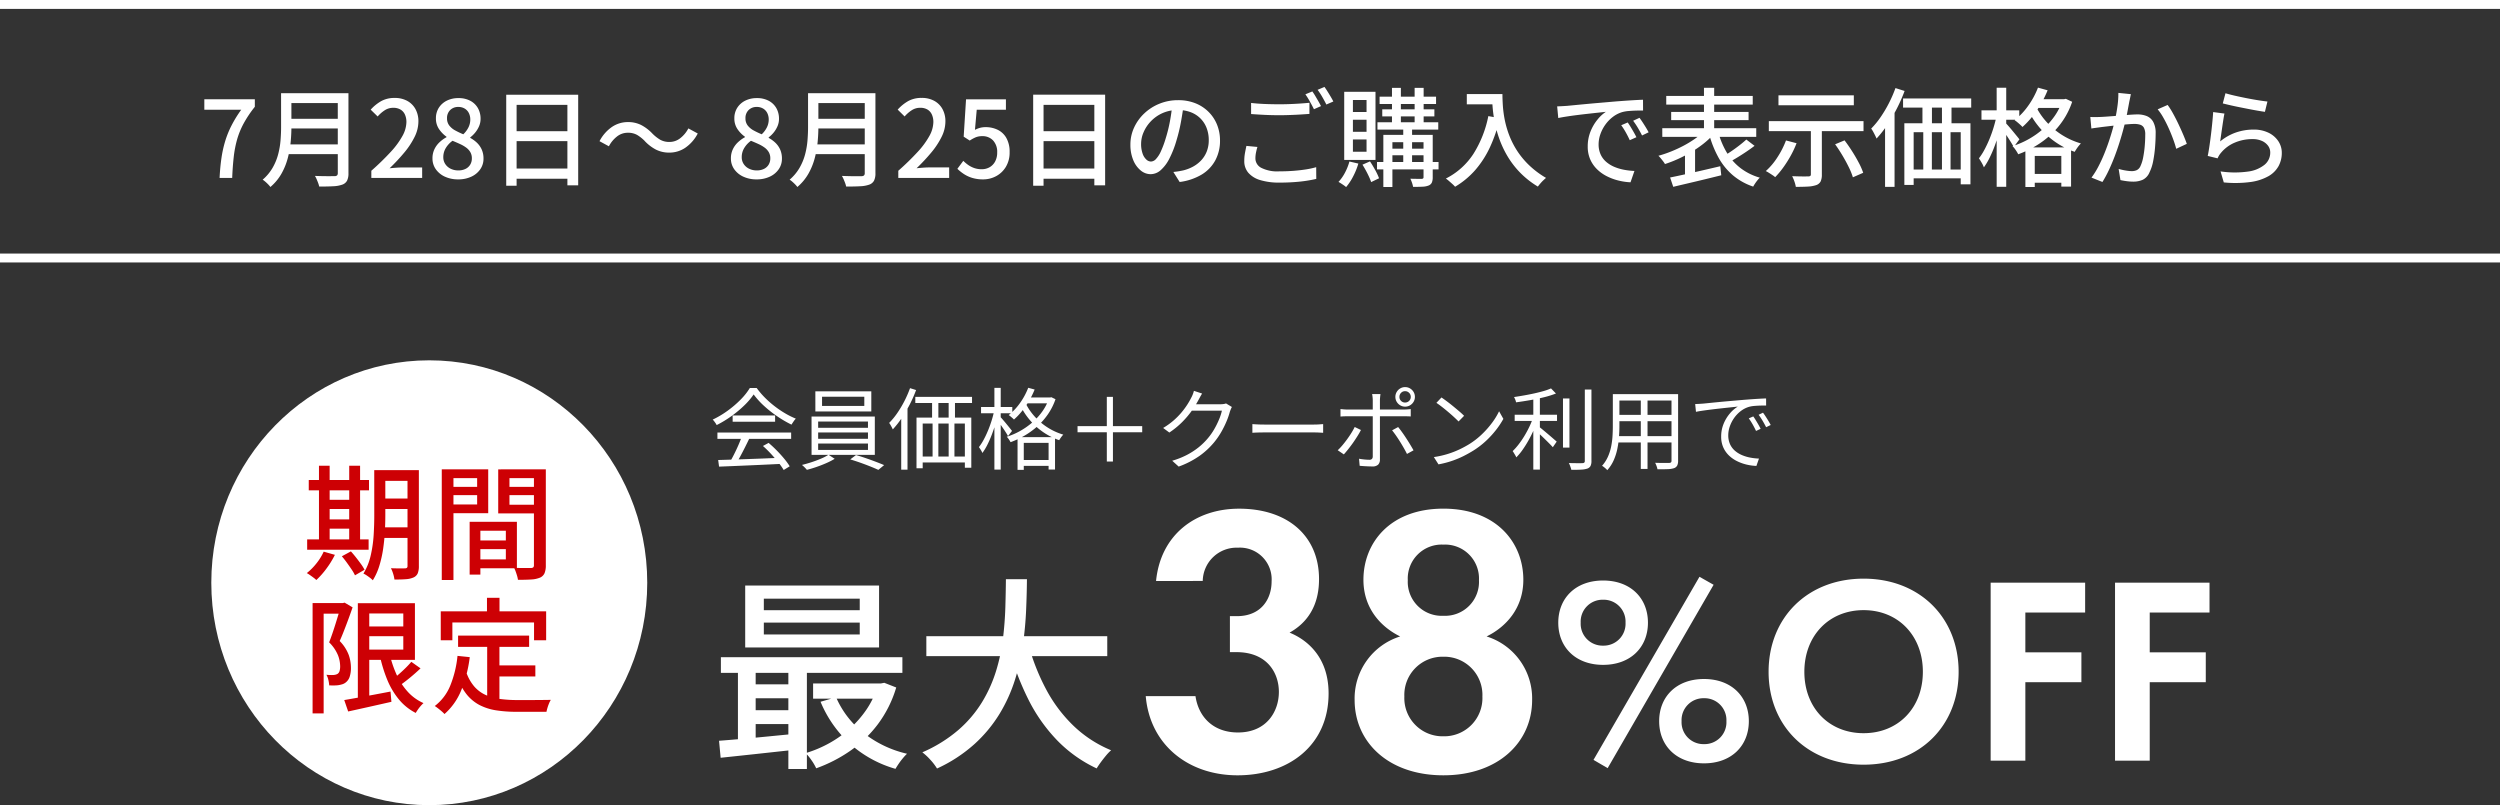
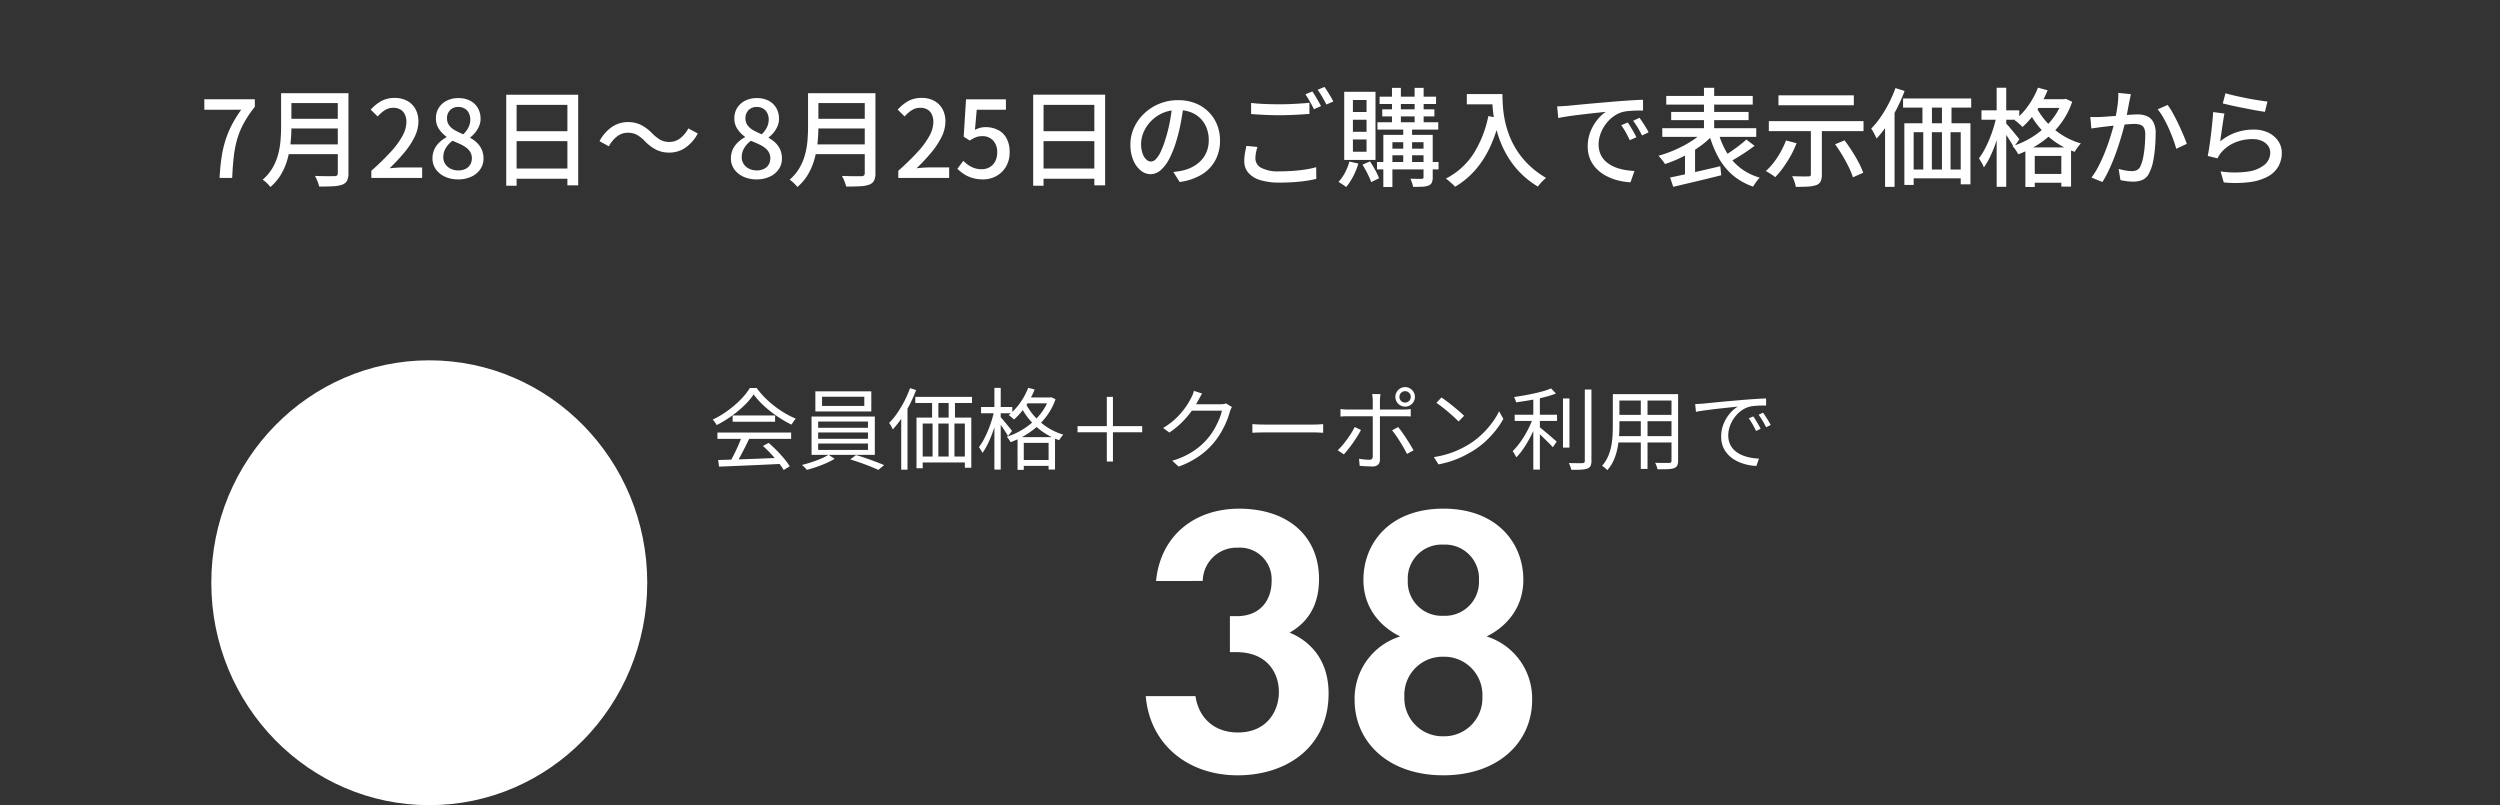
<svg xmlns="http://www.w3.org/2000/svg" width="562" height="181" viewBox="0 0 562 181">
  <rect x="0" y="0" width="562" height="181" fill="#333333" stroke="none" />
  <g id="グループ_11793" data-name="グループ 11793" transform="translate(-402.5 -2430.783)">
    <path id="パス_63255" data-name="パス 63255" d="M-231.137,0q.12-2.419.417-4.453a26.046,26.046,0,0,1,.849-3.841,21.476,21.476,0,0,1,1.434-3.529,27.737,27.737,0,0,1,2.162-3.506h-8.292v-2.351h11.353v1.687a25.756,25.756,0,0,0-2.5,3.723A17.943,17.943,0,0,0-227.2-8.644a24.446,24.446,0,0,0-.758,3.946q-.236,2.1-.345,4.7Zm15.326-19.052h12.279v2.215h-12.279Zm0,5.765h12.386v2.161h-12.386Zm-.17,5.743h12.417v2.2h-12.417Zm-1.333-11.508h2.322v7.644q0,1.56-.169,3.347a22.647,22.647,0,0,1-.65,3.615,14.637,14.637,0,0,1-1.421,3.495,11.13,11.13,0,0,1-2.485,2.988,4.768,4.768,0,0,0-.481-.568q-.313-.324-.657-.622a4.587,4.587,0,0,0-.6-.453A10.388,10.388,0,0,0-219.208-2.3a12.469,12.469,0,0,0,1.24-3.025,17.945,17.945,0,0,0,.533-3.123q.124-1.559.124-2.977Zm12.747,0h2.4V-1.078A3.66,3.66,0,0,1-202.48.616a1.959,1.959,0,0,1-1.059.884,6.832,6.832,0,0,1-2.033.368q-1.263.071-3.175.071a4.778,4.778,0,0,0-.225-.783q-.161-.434-.349-.869a5.574,5.574,0,0,0-.38-.742q.937.037,1.842.051t1.589.008q.684-.005.962-.005a.872.872,0,0,0,.581-.167.726.726,0,0,0,.163-.537ZM-197.024,0V-1.614a57.119,57.119,0,0,0,4.366-4.246,18.26,18.26,0,0,0,2.637-3.593,6.664,6.664,0,0,0,.883-3.1,4.044,4.044,0,0,0-.329-1.681,2.492,2.492,0,0,0-.994-1.132,3.146,3.146,0,0,0-1.66-.4,3.419,3.419,0,0,0-1.9.564,7.435,7.435,0,0,0-1.581,1.386l-1.568-1.533a9.456,9.456,0,0,1,2.4-1.94,6.134,6.134,0,0,1,3-.693,5.734,5.734,0,0,1,2.815.659,4.652,4.652,0,0,1,1.853,1.845,5.66,5.66,0,0,1,.66,2.795,7.821,7.821,0,0,1-.843,3.433,17.67,17.67,0,0,1-2.3,3.508,42.828,42.828,0,0,1-3.337,3.574q.693-.075,1.474-.131t1.423-.056h4.426V0Zm19.507.325a6.933,6.933,0,0,1-2.958-.605,5.064,5.064,0,0,1-2.052-1.669,4.122,4.122,0,0,1-.751-2.438,4.69,4.69,0,0,1,.447-2.086,5.265,5.265,0,0,1,1.172-1.582,7.5,7.5,0,0,1,1.53-1.1v-.109a6.73,6.73,0,0,1-1.675-1.713,4.177,4.177,0,0,1-.7-2.414,4.317,4.317,0,0,1,.663-2.4,4.48,4.48,0,0,1,1.8-1.589,5.752,5.752,0,0,1,2.6-.567,5.537,5.537,0,0,1,2.644.593,4.268,4.268,0,0,1,1.719,1.64,4.761,4.761,0,0,1,.609,2.437,4.112,4.112,0,0,1-.354,1.69,5.983,5.983,0,0,1-.879,1.423,6.628,6.628,0,0,1-1.086,1.048V-9a7.072,7.072,0,0,1,1.478,1.066,4.859,4.859,0,0,1,1.089,1.521,4.948,4.948,0,0,1,.412,2.1,4.094,4.094,0,0,1-.717,2.35,4.923,4.923,0,0,1-2,1.671A6.858,6.858,0,0,1-177.516.325Zm1.164-10.138a5.522,5.522,0,0,0,1.175-1.581,3.952,3.952,0,0,0,.4-1.724,3.22,3.22,0,0,0-.319-1.45,2.445,2.445,0,0,0-.927-1.017,2.742,2.742,0,0,0-1.464-.374,2.5,2.5,0,0,0-1.8.688,2.48,2.48,0,0,0-.719,1.881,2.555,2.555,0,0,0,.5,1.6,4.2,4.2,0,0,0,1.339,1.113A17.947,17.947,0,0,0-176.352-9.812Zm-1.111,8.123a3.6,3.6,0,0,0,1.591-.332,2.529,2.529,0,0,0,1.065-.947,2.66,2.66,0,0,0,.383-1.437,2.7,2.7,0,0,0-.342-1.384,3.436,3.436,0,0,0-.93-1.026,7.65,7.65,0,0,0-1.38-.8q-.792-.365-1.693-.735a5.417,5.417,0,0,0-1.492,1.592,3.912,3.912,0,0,0-.584,2.094,2.745,2.745,0,0,0,.443,1.542,3.019,3.019,0,0,0,1.216,1.056A3.836,3.836,0,0,0-177.463-1.69ZM-166.7-18.711h16.177V1.665h-2.427V-16.419h-11.417V1.749H-166.7Zm1.575,8.2h13.187v2.242h-13.187Zm-.021,8.4h13.239V.176h-13.239Zm29.6-6.18a8.7,8.7,0,0,0-1.727-1.374,4.171,4.171,0,0,0-2.128-.493,3.858,3.858,0,0,0-2.4.844,6.684,6.684,0,0,0-1.82,2.2l-2.109-1.147a8.807,8.807,0,0,1,2.818-3.217,6.355,6.355,0,0,1,3.556-1.079,6.538,6.538,0,0,1,2.981.655,9.607,9.607,0,0,1,2.545,1.941,8.955,8.955,0,0,0,1.734,1.369,4.144,4.144,0,0,0,2.122.5,3.858,3.858,0,0,0,2.4-.844,6.684,6.684,0,0,0,1.82-2.2l2.109,1.147a8.807,8.807,0,0,1-2.818,3.217,6.355,6.355,0,0,1-3.556,1.079A6.558,6.558,0,0,1-133-6.346,9.525,9.525,0,0,1-135.556-8.287ZM-110.429.325a6.933,6.933,0,0,1-2.958-.605,5.064,5.064,0,0,1-2.052-1.669,4.122,4.122,0,0,1-.751-2.438,4.69,4.69,0,0,1,.447-2.086,5.264,5.264,0,0,1,1.172-1.582,7.5,7.5,0,0,1,1.53-1.1v-.109a6.73,6.73,0,0,1-1.675-1.713,4.177,4.177,0,0,1-.7-2.414,4.317,4.317,0,0,1,.663-2.4,4.48,4.48,0,0,1,1.8-1.589,5.752,5.752,0,0,1,2.6-.567,5.537,5.537,0,0,1,2.644.593,4.269,4.269,0,0,1,1.719,1.64,4.761,4.761,0,0,1,.609,2.437,4.113,4.113,0,0,1-.354,1.69,5.983,5.983,0,0,1-.879,1.423A6.628,6.628,0,0,1-107.7-9.118V-9a7.073,7.073,0,0,1,1.478,1.066,4.86,4.86,0,0,1,1.089,1.521,4.949,4.949,0,0,1,.412,2.1,4.094,4.094,0,0,1-.717,2.35,4.923,4.923,0,0,1-2,1.671A6.858,6.858,0,0,1-110.429.325Zm1.164-10.138a5.522,5.522,0,0,0,1.175-1.581,3.952,3.952,0,0,0,.4-1.724,3.22,3.22,0,0,0-.319-1.45,2.445,2.445,0,0,0-.927-1.017,2.742,2.742,0,0,0-1.464-.374,2.5,2.5,0,0,0-1.8.688,2.48,2.48,0,0,0-.719,1.881,2.555,2.555,0,0,0,.5,1.6,4.2,4.2,0,0,0,1.339,1.113A17.949,17.949,0,0,0-109.264-9.812Zm-1.111,8.123a3.6,3.6,0,0,0,1.591-.332,2.529,2.529,0,0,0,1.065-.947,2.66,2.66,0,0,0,.383-1.437,2.7,2.7,0,0,0-.342-1.384,3.436,3.436,0,0,0-.93-1.026,7.65,7.65,0,0,0-1.38-.8q-.792-.365-1.693-.735a5.417,5.417,0,0,0-1.492,1.592,3.912,3.912,0,0,0-.584,2.094,2.745,2.745,0,0,0,.443,1.542A3.019,3.019,0,0,0-112.1-2.071,3.836,3.836,0,0,0-110.375-1.69ZM-97.35-19.052h12.279v2.215H-97.35Zm0,5.765h12.386v2.161H-97.347Zm-.17,5.743H-85.1v2.2H-97.517ZM-98.85-19.052h2.322v7.644q0,1.56-.17,3.347a22.648,22.648,0,0,1-.649,3.615A14.638,14.638,0,0,1-98.768-.951a11.13,11.13,0,0,1-2.485,2.988,4.767,4.767,0,0,0-.481-.568q-.313-.324-.657-.622a4.586,4.586,0,0,0-.6-.453A10.388,10.388,0,0,0-100.747-2.3a12.469,12.469,0,0,0,1.24-3.025,17.945,17.945,0,0,0,.533-3.123q.124-1.559.124-2.977Zm12.747,0h2.4V-1.078A3.66,3.66,0,0,1-84.019.616a1.959,1.959,0,0,1-1.059.884,6.832,6.832,0,0,1-2.033.368q-1.263.071-3.175.071a4.78,4.78,0,0,0-.225-.783q-.161-.434-.349-.869a5.573,5.573,0,0,0-.38-.742Q-90.3-.418-89.4-.4t1.589.008q.684-.005.962-.005a.872.872,0,0,0,.581-.167.726.726,0,0,0,.163-.537ZM-78.562,0V-1.614A57.122,57.122,0,0,0-74.2-5.86a18.261,18.261,0,0,0,2.637-3.593,6.664,6.664,0,0,0,.883-3.1,4.045,4.045,0,0,0-.329-1.681A2.492,2.492,0,0,0-72-15.37a3.146,3.146,0,0,0-1.66-.4,3.419,3.419,0,0,0-1.9.564,7.435,7.435,0,0,0-1.581,1.386L-78.7-15.358a9.456,9.456,0,0,1,2.4-1.94,6.134,6.134,0,0,1,3-.693,5.734,5.734,0,0,1,2.815.659,4.652,4.652,0,0,1,1.853,1.845,5.66,5.66,0,0,1,.66,2.795,7.821,7.821,0,0,1-.843,3.433,17.669,17.669,0,0,1-2.3,3.508,42.824,42.824,0,0,1-3.337,3.574q.693-.075,1.474-.131t1.423-.056h4.426V0Zm19.075.325a8.256,8.256,0,0,1-2.457-.334,7.317,7.317,0,0,1-1.888-.878,9.93,9.93,0,0,1-1.451-1.165l1.331-1.79a8.656,8.656,0,0,0,1.106.927,5.477,5.477,0,0,0,1.357.691,5.021,5.021,0,0,0,1.673.265,3.524,3.524,0,0,0,1.778-.449,3.214,3.214,0,0,0,1.247-1.3,4.188,4.188,0,0,0,.459-2.016,3.756,3.756,0,0,0-.922-2.7,3.208,3.208,0,0,0-2.433-.967,3.846,3.846,0,0,0-1.442.243A8.188,8.188,0,0,0-62.5-8.4l-1.365-.876.53-8.4h8.965v2.351h-6.561l-.4,4.513A6.068,6.068,0,0,1-60.2-11.26a4.819,4.819,0,0,1,1.279-.158,6.108,6.108,0,0,1,2.7.595,4.5,4.5,0,0,1,1.949,1.838A6.266,6.266,0,0,1-53.538-5.8a6.2,6.2,0,0,1-.847,3.314,5.688,5.688,0,0,1-2.2,2.093A6.1,6.1,0,0,1-59.487.325Zm11.244-19.037h16.177V1.665h-2.427V-16.419H-45.91V1.749h-2.333Zm1.575,8.2h13.187v2.242H-46.668Zm-.021,8.4H-33.45V.176H-46.69Zm32.269-14.308q-.243,1.856-.616,3.9a36.513,36.513,0,0,1-.985,4.061,22.307,22.307,0,0,1-1.619,4.142,8.637,8.637,0,0,1-1.953,2.586,3.425,3.425,0,0,1-2.245.887,3.5,3.5,0,0,1-2.222-.829A5.837,5.837,0,0,1-25.743-4a8.867,8.867,0,0,1-.642-3.5,9.045,9.045,0,0,1,.822-3.806,10.244,10.244,0,0,1,2.284-3.187,10.863,10.863,0,0,1,3.415-2.188,11.013,11.013,0,0,1,4.205-.8,10.309,10.309,0,0,1,3.9.7A8.757,8.757,0,0,1-8.8-14.837,8.561,8.561,0,0,1-6.9-11.949a9.415,9.415,0,0,1,.659,3.53A9.271,9.271,0,0,1-7.3-3.95,8.418,8.418,0,0,1-10.364-.757,12.827,12.827,0,0,1-15.313.911l-1.416-2.252q.631-.064,1.159-.151t.982-.186a9.047,9.047,0,0,0,2.2-.821,7.306,7.306,0,0,0,1.861-1.4,6.272,6.272,0,0,0,1.285-2,6.845,6.845,0,0,0,.471-2.6,7.541,7.541,0,0,0-.459-2.662,6.165,6.165,0,0,0-1.35-2.15,6.187,6.187,0,0,0-2.177-1.438,7.845,7.845,0,0,0-2.941-.516,8.285,8.285,0,0,0-3.482.7,8.292,8.292,0,0,0-2.609,1.836,8.2,8.2,0,0,0-1.631,2.458,6.563,6.563,0,0,0-.558,2.554,6.425,6.425,0,0,0,.343,2.268,3.239,3.239,0,0,0,.849,1.332,1.573,1.573,0,0,0,1.023.434,1.593,1.593,0,0,0,1.1-.543,6.172,6.172,0,0,0,1.112-1.713,21.735,21.735,0,0,0,1.118-3.016,32.934,32.934,0,0,0,.915-3.679q.373-1.954.542-3.829ZM.747-16.858q1.312.155,2.95.227t3.476.072q1.168,0,2.371-.048t2.317-.125q1.114-.077,2-.163v2.5q-.819.061-1.951.133t-2.36.113Q8.32-14.1,7.187-14.1q-1.836,0-3.42-.079t-3.02-.185ZM2.17-6.967a12.6,12.6,0,0,0-.331,1.316A6.743,6.743,0,0,0,1.715-4.37a2.393,2.393,0,0,0,1.3,2.089,7.949,7.949,0,0,0,4.064.8q1.65,0,3.173-.115t2.839-.324a18.236,18.236,0,0,0,2.289-.5L15.4.213q-.941.229-2.219.427t-2.8.3Q8.861,1.05,7.16,1.05A14.482,14.482,0,0,1,2.811.487,5.66,5.66,0,0,1,.128-1.157,3.963,3.963,0,0,1-.785-3.806,9.8,9.8,0,0,1-.622-5.645Q-.46-6.5-.308-7.2ZM14.511-19.445a12.051,12.051,0,0,1,.665,1.018q.353.6.7,1.2t.582,1.079l-1.583.7q-.363-.744-.9-1.7A17.366,17.366,0,0,0,12.952-18.8Zm2.73-1.015q.323.446.7,1.047t.728,1.195q.352.593.565,1.033l-1.57.685q-.381-.776-.919-1.708a15.243,15.243,0,0,0-1.05-1.6Zm12.39,2.185H42.326v1.65H29.632Zm-.481,5.755h13.67v1.65H29.151Zm-.1,8.942H42.885v1.661H29.052Zm1.182-11.851H41.948v1.594H30.234Zm2.184-4.817h2v8.429h-2Zm5.091,0h2.027v8.429H37.509Zm-2.558,8.463h1.986V-3.09H34.951Zm4.559,2.1h2.067V-.174a3.033,3.033,0,0,1-.191,1.2,1.354,1.354,0,0,1-.715.672,4.139,4.139,0,0,1-1.4.271q-.853.041-2.108.041a5.739,5.739,0,0,0-.243-.925,7.71,7.71,0,0,0-.368-.909Q37.39.2,38.13.205t.955,0a.54.54,0,0,0,.33-.095.384.384,0,0,0,.095-.3Zm-9.033,0H40.4v1.65H32.513V2.043H30.476Zm1.037,3.1h8.855V-5.1H31.513ZM22.849-3.695l2.007.466A15.88,15.88,0,0,1,23.678-.321a12.49,12.49,0,0,1-1.573,2.377,5.087,5.087,0,0,0-.5-.39q-.322-.224-.645-.434T20.39.894a9.3,9.3,0,0,0,1.464-2.085A12.3,12.3,0,0,0,22.849-3.695Zm2.934.715,1.689-.742q.592.883,1.176,1.952A13.589,13.589,0,0,1,29.512.075l-1.777.86A11.145,11.145,0,0,0,27.247-.28q-.317-.687-.7-1.389T25.783-2.98ZM23.635-13.089v2.724H26.7v-2.724Zm0,4.441V-5.89H26.7V-8.648Zm0-8.871v2.7H26.7v-2.7Zm-1.956-1.839h7.033V-4.051H21.679Zm27.559.5h6.806v2.306H49.238Zm5.672,0h2.336q0,1.1.091,2.546a25.163,25.163,0,0,0,.4,3.092,21.771,21.771,0,0,0,.95,3.4,18.837,18.837,0,0,0,1.717,3.487,18.366,18.366,0,0,0,2.708,3.347A20.153,20.153,0,0,0,67.048-.009q-.246.2-.608.547t-.692.735q-.33.384-.536.671a19.954,19.954,0,0,1-4.029-3.178,19.7,19.7,0,0,1-2.82-3.687,22.372,22.372,0,0,1-1.828-3.9,26.337,26.337,0,0,1-1.042-3.816,30.4,30.4,0,0,1-.467-3.45Q54.91-17.691,54.91-18.857ZM54.077-13.9l2.582.467A33.109,33.109,0,0,1,54.44-6.9a21.876,21.876,0,0,1-3.307,5.132A18.575,18.575,0,0,1,46.6,1.981a5.235,5.235,0,0,0-.578-.591q-.382-.345-.784-.695a7.419,7.419,0,0,0-.71-.557,15.936,15.936,0,0,0,6.2-5.554A25.006,25.006,0,0,0,54.077-13.9ZM69.55-16.085q.7-.024,1.3-.06t.943-.06l1.737-.168q1.087-.106,2.479-.236t2.981-.265l3.244-.28q1.284-.107,2.489-.191t2.259-.146q1.055-.061,1.866-.086l.014,2.424q-.666-.01-1.521.013t-1.687.093a7.94,7.94,0,0,0-1.463.245,6.482,6.482,0,0,0-2.174,1.122A8.208,8.208,0,0,0,80.328-11.9a8.45,8.45,0,0,0-1.082,2.131,6.818,6.818,0,0,0-.379,2.19,5.425,5.425,0,0,0,.451,2.289,4.852,4.852,0,0,0,1.241,1.663A6.886,6.886,0,0,0,82.374-2.5a10.593,10.593,0,0,0,2.189.659,16.337,16.337,0,0,0,2.359.272L86.04.981A14.071,14.071,0,0,1,83.246.563a12.141,12.141,0,0,1-2.618-.991,8.718,8.718,0,0,1-2.177-1.588,7.058,7.058,0,0,1-1.487-2.2,7.1,7.1,0,0,1-.542-2.844,8.92,8.92,0,0,1,.613-3.346,10.12,10.12,0,0,1,1.554-2.678A8.476,8.476,0,0,1,80.5-14.863q-.729.082-1.781.194t-2.262.248q-1.211.136-2.437.29t-2.322.324q-1.1.169-1.9.34Zm15.858,3.615q.291.4.649.988t.709,1.2q.35.608.6,1.127l-1.492.672q-.428-.929-.9-1.764a16.185,16.185,0,0,0-1.023-1.6Zm2.649-1.046q.3.4.679.975t.746,1.176q.369.6.63,1.107l-1.478.712q-.465-.916-.946-1.725a18.073,18.073,0,0,0-1.061-1.583Zm6.016-4.918h19.442v1.946H94.073Zm1.107,3.6h17.4V-13H95.18Zm-2,3.653h21.124v1.946H93.185Zm9.374-9.081h2.293V-9.6h-2.293Zm-.033,9.763,1.957.944a18.431,18.431,0,0,1-2.2,1.987,25.469,25.469,0,0,1-2.666,1.8,30.761,30.761,0,0,1-2.909,1.513,26.8,26.8,0,0,1-2.917,1.132,5.093,5.093,0,0,0-.42-.625q-.264-.343-.536-.673a6.515,6.515,0,0,0-.516-.563,26.262,26.262,0,0,0,2.86-.967,29.138,29.138,0,0,0,2.831-1.313,23.342,23.342,0,0,0,2.531-1.549A13.315,13.315,0,0,0,102.526-10.5Zm3.284.333a17.858,17.858,0,0,0,1.9,4.5,12.4,12.4,0,0,0,3.054,3.445,12.97,12.97,0,0,0,4.345,2.158,5.756,5.756,0,0,0-.531.59q-.284.357-.536.733t-.418.688a13.921,13.921,0,0,1-4.574-2.552,14.41,14.41,0,0,1-3.208-3.941,23.479,23.479,0,0,1-2.1-5.214Zm6.268,1.534,1.851,1.413q-.873.666-1.868,1.335t-1.973,1.264q-.978.6-1.837,1.053l-1.416-1.236q.834-.5,1.791-1.146t1.87-1.355Q111.412-8.015,112.078-8.636ZM94.94-.1q1.417-.282,3.267-.692t3.913-.885q2.063-.475,4.1-.957L106.44-.6q-1.882.471-3.818.941t-3.72.886q-1.784.417-3.257.771Zm3.345-5.628,1.556-1.556.712.2V0H98.286Zm28.3-5.818h2.467V-.772a3.574,3.574,0,0,1-.274,1.561,1.764,1.764,0,0,1-1.012.83,6.862,6.862,0,0,1-1.855.323q-1.128.066-2.709.066A6.852,6.852,0,0,0,122.883.8a8.469,8.469,0,0,0-.506-1.192q.772.024,1.511.043t1.313.013l.79-.005a.821.821,0,0,0,.464-.112.454.454,0,0,0,.128-.373Zm-5.593,3.118,2.376.622a22.522,22.522,0,0,1-1.34,2.853,25.988,25.988,0,0,1-1.672,2.632,18.791,18.791,0,0,1-1.8,2.147,4.947,4.947,0,0,0-.612-.465q-.389-.259-.79-.511a7.015,7.015,0,0,0-.7-.394,14.906,14.906,0,0,0,2.6-3.081A19.262,19.262,0,0,0,120.991-8.427Zm11.044.862,2.119-.882q.85,1.115,1.68,2.418t1.5,2.573a15.5,15.5,0,0,1,1.014,2.3L136.029-.141a14.91,14.91,0,0,0-.923-2.282q-.63-1.288-1.433-2.637T132.035-7.565ZM119.3-18.576h16.94v2.242H119.3Zm-2.166,5.8h21.286v2.255H117.132Zm30.176-5.094h15.318v2.053H147.308Zm.287,5.581h14.861V1.433h-2.188v-11.72H149.689V1.567H147.6Zm4.068-5.292H153.8v6.756h-2.134Zm4.387-.014H158.2v6.756h-2.147Zm-7.5,15.7h13.306V.084H148.549Zm3.3-8.964h1.932V-.374h-1.932Zm4.2-.013h1.932V-.388h-1.932ZM145.6-20.2l2.056.649a36.042,36.042,0,0,1-1.733,3.937,36.553,36.553,0,0,1-2.164,3.693,23.964,23.964,0,0,1-2.412,3.068q-.1-.26-.314-.689t-.449-.86a5.249,5.249,0,0,0-.441-.691,18.339,18.339,0,0,0,2.113-2.57,28.216,28.216,0,0,0,1.869-3.142A28.393,28.393,0,0,0,145.6-20.2Zm-2.338,6.432,2.113-2.124.021.026V2.006h-2.134Zm33.861-3.928H183.7v1.959h-6.579ZM174.807-6.872h10.268V1.954h-2.188V-4.939h-5.973V2.037h-2.107ZM175.678-.9h8.392V1.077h-8.392Zm1.954-19.4,2.172.6a23.3,23.3,0,0,1-1.55,3.136,24.05,24.05,0,0,1-1.947,2.828,18.314,18.314,0,0,1-2.155,2.282,6.743,6.743,0,0,0-.5-.5q-.322-.292-.663-.577a6.805,6.805,0,0,0-.6-.453,15.472,15.472,0,0,0,3.038-3.226A18.138,18.138,0,0,0,177.633-20.291Zm5.466,2.6h.4l.4-.088,1.426.67A17.326,17.326,0,0,1,183.31-13a18.43,18.43,0,0,1-2.843,3.322,20.3,20.3,0,0,1-3.449,2.555A23.339,23.339,0,0,1,173.2-5.318a8.574,8.574,0,0,0-.58-.962,5.652,5.652,0,0,0-.709-.874,18.634,18.634,0,0,0,3.568-1.531,18.954,18.954,0,0,0,3.235-2.269,16.244,16.244,0,0,0,2.63-2.908,13.366,13.366,0,0,0,1.754-3.459Zm-6.011,1.431a15.08,15.08,0,0,0,2.159,3.318,16.527,16.527,0,0,0,3.427,3.052,16.5,16.5,0,0,0,4.614,2.143,7.2,7.2,0,0,0-.492.556,8.481,8.481,0,0,0-.505.693q-.233.357-.4.641A17.785,17.785,0,0,1,181.2-8.321a18.455,18.455,0,0,1-3.508-3.361,18.439,18.439,0,0,1-2.283-3.627ZM164.935-15.2h8.495v2.118h-8.495Zm3.414-5.07H170.5V2h-2.148Zm-.059,6.473,1.363.461q-.285,1.44-.72,2.987t-.98,3.028a27.9,27.9,0,0,1-1.175,2.753,14.8,14.8,0,0,1-1.3,2.187,6.545,6.545,0,0,0-.5-1.041q-.338-.585-.616-.99a13.032,13.032,0,0,0,1.223-1.9A25.9,25.9,0,0,0,166.7-8.669q.525-1.265.929-2.576T168.29-13.793Zm2.1,1.466q.216.213.656.717t.933,1.1q.493.6.909,1.107t.581.733l-1.285,1.729q-.216-.417-.587-1.022t-.8-1.257q-.429-.652-.819-1.228t-.654-.908Zm28.127-6.5q-.078.38-.167.826t-.178.844q-.089.473-.222,1.18t-.274,1.461q-.141.754-.3,1.454-.251,1.021-.607,2.342T195.937-7.9q-.471,1.5-1.055,3.038T193.61-1.84A25.156,25.156,0,0,1,192.129.908l-2.462-.984a18.188,18.188,0,0,0,1.554-2.5q.721-1.384,1.321-2.862t1.079-2.919q.479-1.442.82-2.679t.533-2.128q.336-1.517.542-3.054a20.006,20.006,0,0,0,.19-2.9Zm8.27,2.423a16.856,16.856,0,0,1,1.19,1.883q.628,1.13,1.23,2.4t1.1,2.444q.5,1.177.785,2.019l-2.379,1.113q-.247-.961-.691-2.169t-1.007-2.464q-.563-1.255-1.2-2.373a12.217,12.217,0,0,0-1.271-1.87Zm-17.388,2.7q.6.038,1.16.031t1.173-.031q.558-.024,1.4-.084t1.818-.137q.973-.077,1.942-.161t1.79-.137q.821-.053,1.32-.053a5.48,5.48,0,0,1,2.085.373,2.964,2.964,0,0,1,1.459,1.31,5.225,5.225,0,0,1,.544,2.611q0,1.413-.131,3.06a27.076,27.076,0,0,1-.429,3.146,9.732,9.732,0,0,1-.816,2.513A3.192,3.192,0,0,1,201.214.4a5.171,5.171,0,0,1-2.187.432,10.992,10.992,0,0,1-1.472-.107q-.787-.107-1.382-.24l-.4-2.507q.5.141,1.052.256t1.06.176a7.174,7.174,0,0,0,.827.061,2.718,2.718,0,0,0,1.137-.227,1.813,1.813,0,0,0,.833-.918,8.226,8.226,0,0,0,.6-1.935,23.269,23.269,0,0,0,.351-2.521q.117-1.345.117-2.587a3.209,3.209,0,0,0-.293-1.555,1.47,1.47,0,0,0-.843-.688,4.263,4.263,0,0,0-1.315-.179q-.578,0-1.571.084t-2.118.2q-1.124.113-2.088.228l-1.5.176q-.46.064-1.169.158t-1.214.182Zm30.387-5.33q.817.256,2.081.544t2.656.563q1.393.275,2.649.472t2.048.283l-.568,2.319q-.7-.1-1.693-.272t-2.113-.394q-1.122-.217-2.213-.44t-1.989-.433q-.9-.211-1.463-.355Zm-.229,4.567q-.12.559-.252,1.4t-.263,1.75q-.131.91-.248,1.735t-.2,1.379a11.493,11.493,0,0,1,3.573-2.02,12.078,12.078,0,0,1,3.92-.642,7.472,7.472,0,0,1,3.382.712,5.5,5.5,0,0,1,2.2,1.9,4.683,4.683,0,0,1,.778,2.622,6.2,6.2,0,0,1-.721,2.965,5.915,5.915,0,0,1-2.28,2.278A11.3,11.3,0,0,1,225.407.916a25.8,25.8,0,0,1-6,.091l-.727-2.475a21.573,21.573,0,0,0,6.192.032A7.387,7.387,0,0,0,228.6-2.987a3.517,3.517,0,0,0,1.25-2.713,2.533,2.533,0,0,0-.514-1.567,3.455,3.455,0,0,0-1.4-1.072A5.017,5.017,0,0,0,225.9-8.73a10.064,10.064,0,0,0-4.046.8,8.042,8.042,0,0,0-3.046,2.25,4.733,4.733,0,0,0-.476.65,5.484,5.484,0,0,0-.318.626l-2.217-.542q.144-.681.293-1.629t.293-2.038q.144-1.091.269-2.2t.221-2.151q.1-1.041.144-1.842Z" transform="translate(683 2470.783)" fill="#fff" />
-     <path id="パス_18865" data-name="パス 18865" d="M96,5180.008H658" transform="translate(306.5 -2691.225)" fill="none" stroke="#fff" stroke-width="2" />
-     <path id="パス_18864" data-name="パス 18864" d="M96,5180.008H658" transform="translate(306.5 -2748.225)" fill="none" stroke="#fff" stroke-width="2" />
    <g id="グループ_7067" data-name="グループ 7067" transform="translate(0 -4195.217)">
      <g id="グループ_188" data-name="グループ 188" transform="translate(561.727 6714)">
-         <path id="パス_63258" data-name="パス 63258" d="M12.209-29.043v2.668H33.768v-2.668Zm0-5.378v2.6H33.768v-2.6ZM8.021-37.372H38.115v13.929H8.021ZM2.557-21.261h40.8v3.524H2.557Zm20.728,5.9H39.068v3.415H23.285ZM9.02-15.156H19.973v3.132H9.02Zm0,5.811H19.973v3.111H9.02Zm19.432-2.907a20.678,20.678,0,0,0,6.119,7.969A24.534,24.534,0,0,0,44.4.441a11.519,11.519,0,0,0-.927,1q-.506.606-.94,1.241t-.727,1.154A25.994,25.994,0,0,1,31.547-1.824a26.447,26.447,0,0,1-6.589-9.422Zm9.312-3.111h.786l.74-.144,2.682,1.053a26.262,26.262,0,0,1-4.143,8.28,27.182,27.182,0,0,1-6.238,5.99,32.8,32.8,0,0,1-7.609,3.9,11.2,11.2,0,0,0-1.053-1.806A10.956,10.956,0,0,0,21.609.3a26.49,26.49,0,0,0,5.263-2.208,25.193,25.193,0,0,0,4.681-3.321,23.341,23.341,0,0,0,3.753-4.3,18.984,18.984,0,0,0,2.458-5.173ZM2.143-2.475Q4.429-2.648,7.309-2.9t6.1-.57q3.223-.318,6.463-.624L19.9-.533q-4.66.51-9.23,1.006T2.5,1.347Zm15.58-17.651H21.89V3.864H17.723Zm-11.336.077h3.987V-1.29H6.387Zm42.355-5.93h40.67V-21.5H48.741Zm22.932,1.794a48.322,48.322,0,0,0,3.983,10.127,32.567,32.567,0,0,0,6.164,8.211A27.04,27.04,0,0,0,90.278-.341,10.436,10.436,0,0,0,89.124.865q-.609.732-1.167,1.493T87.03,3.74a30.178,30.178,0,0,1-8.9-6.331A37.1,37.1,0,0,1,71.7-11.714,63.137,63.137,0,0,1,67.32-23.147ZM66.628-38.8h4.729q-.025,3.226-.186,6.978t-.713,7.716a49.235,49.235,0,0,1-1.791,7.925,34.955,34.955,0,0,1-3.452,7.63A30.964,30.964,0,0,1,59.56-1.731a33.288,33.288,0,0,1-8.418,5.493,12.444,12.444,0,0,0-1.446-1.907A13.289,13.289,0,0,0,47.842.121a31.753,31.753,0,0,0,8.079-5.006,26.813,26.813,0,0,0,5.328-6.251,31.013,31.013,0,0,0,3.164-7.015,41.9,41.9,0,0,0,1.552-7.285q.439-3.651.538-7.056T66.628-38.8Z" transform="translate(0.273 81)" fill="#fff" />
        <g id="グループ_8" data-name="グループ 8" transform="translate(97.487 -2)">
          <path id="パス_63259" data-name="パス 63259" d="M14.878-42.4A7.611,7.611,0,0,1,22.79-49.88a7.132,7.132,0,0,1,7.568,7.568c0,3.956-2.322,7.826-7.826,7.826H20.984V-26.4h1.462c6.966,0,9.546,4.73,9.546,8.944,0,4.386-2.752,9.116-9.2,9.116-5.5,0-8.858-3.44-9.546-8.17H2.064C3.01-5.5,11.7,1.29,22.7,1.29c11.352,0,20.468-6.622,20.468-18.4,0-9.46-6.45-12.728-8.772-13.674,6.02-3.354,6.622-9.03,6.622-12.04,0-9.632-6.966-15.824-17.974-15.824-9.8,0-17.63,5.848-18.662,16.254ZM78.69-29.928c4.386-2.15,8.256-6.364,8.256-12.728,0-8.342-6.02-16-17.974-16S51-51,51-42.656c0,6.364,3.87,10.578,8.256,12.728A14.606,14.606,0,0,0,49.02-15.652c0,9.46,7.568,16.942,19.952,16.942S88.924-6.192,88.924-15.652A14.606,14.606,0,0,0,78.69-29.928Zm-9.718-4.644a7.629,7.629,0,0,1-8-8,7.629,7.629,0,0,1,8-8,7.629,7.629,0,0,1,8,8A7.629,7.629,0,0,1,68.972-34.572Zm0,27.09A8.587,8.587,0,0,1,60.2-16.426a8.587,8.587,0,0,1,8.772-8.944,8.587,8.587,0,0,1,8.772,8.944A8.587,8.587,0,0,1,68.972-7.482Z" transform="translate(-1.215 87)" fill="#fff" />
-           <path id="パス_63260" data-name="パス 63260" d="M11.88-40.5C5.64-40.5,1.8-36.48,1.8-31.02s3.84,9.48,10.08,9.48,10.08-4.02,10.08-9.48S18.12-40.5,11.88-40.5Zm0,14.64a4.917,4.917,0,0,1-5.04-5.16,4.917,4.917,0,0,1,5.04-5.16,4.917,4.917,0,0,1,5.04,5.16A4.917,4.917,0,0,1,11.88-25.86ZM9.72-.18,12.9,1.68,36.72-39.54l-3.18-1.8ZM34.56-18.36c-6.24,0-10.08,4.02-10.08,9.48S28.32.6,34.56.6,44.64-3.42,44.64-8.88,40.8-18.36,34.56-18.36Zm0,14.64a4.917,4.917,0,0,1-5.04-5.16,4.917,4.917,0,0,1,5.04-5.16A4.917,4.917,0,0,1,39.6-8.88,4.917,4.917,0,0,1,34.56-3.72Zm35.88-37.2c-12.6,0-21.36,8.76-21.36,20.94S57.84.9,70.44.9,91.8-7.8,91.8-19.98,83.04-40.92,70.44-40.92Zm0,34.74c-7.8,0-13.32-5.7-13.32-13.8s5.52-13.86,13.32-13.86,13.32,5.76,13.32,13.86S78.24-6.18,70.44-6.18Zm49.8-33.84H99V0h7.8V-17.64h12.6v-6.72H106.8V-33.3h13.44Zm27.96,0H126.96V0h7.8V-17.64h12.6v-6.72h-12.6V-33.3H148.2Z" transform="translate(91.785 85)" fill="#fff" />
        </g>
      </g>
      <g id="グループ_7065" data-name="グループ 7065" transform="translate(450 6707.12)">
        <ellipse id="楕円形_1" data-name="楕円形 1" cx="49" cy="50" rx="49" ry="50" transform="translate(0 -0.12)" fill="#fff" />
-         <path id="パス_63256" data-name="パス 63256" d="M-11.267-22.308h7.535V-19.9h-7.535Zm0,6.383h7.535v2.349h-7.535Zm-.024,6.476h7.6v2.38h-7.6Zm6.4-12.859h2.552V-.774A4.333,4.333,0,0,1-2.589.868a1.817,1.817,0,0,1-.917.928A4.922,4.922,0,0,1-5.213,2.2q-1.055.091-2.615.075A7.151,7.151,0,0,0-8.117.991a7.334,7.334,0,0,0-.5-1.256q1.018.044,1.94.044t1.227-.012a.666.666,0,0,0,.434-.132.6.6,0,0,0,.126-.44Zm-7.479,0h2.49v10.224q0,1.631-.1,3.54t-.384,3.875a25.983,25.983,0,0,1-.843,3.8,13.715,13.715,0,0,1-1.486,3.32,4.389,4.389,0,0,0-.605-.543q-.393-.3-.8-.572A4.145,4.145,0,0,0-14.8.946a13.678,13.678,0,0,0,1.643-4.113A28.015,28.015,0,0,0-12.5-7.751q.137-2.321.137-4.333ZM-27.092-20.1h13.543v2.333H-27.092Zm3.445,4.458h6.92v2.066h-6.92Zm.012,4.4h6.92v2.079h-6.92Zm-3.815,4.494h13.814v2.333H-27.449Zm2.654-16.562h2.4v17.45h-2.4Zm6.8,0h2.443v17.45H-18ZM-23.733-3.988l2.517.714a19.71,19.71,0,0,1-1.907,3.1A17.986,17.986,0,0,1-25.39,2.387a5.951,5.951,0,0,0-.619-.522q-.391-.294-.8-.58A6.7,6.7,0,0,0-27.53.832a13.363,13.363,0,0,0,2.171-2.189A12.467,12.467,0,0,0-23.733-3.988Zm4.08,1.04,2.033-1.1q.56.612,1.147,1.359t1.106,1.467A10.178,10.178,0,0,1-14.55.082L-16.7,1.333A9.194,9.194,0,0,0-17.455.018q-.5-.742-1.072-1.532T-19.653-2.948ZM10.34-6.506h8.12v1.953H10.34Zm-.141-4.2h9.5V-.252H10.2v-2h7.014V-8.692H10.2Zm-1.122,0h2.411V1.176H9.076ZM4.123-18.554h7.443v1.862H4.123Zm12.95,0h7.553v1.862H17.072Zm6.456-3.934H26.2V-.941a4.6,4.6,0,0,1-.288,1.8,1.968,1.968,0,0,1-1.04,1,5.845,5.845,0,0,1-1.952.408q-1.2.077-2.984.077a5.417,5.417,0,0,0-.186-.87Q19.61.991,19.43.494a6.394,6.394,0,0,0-.374-.857q.808.043,1.583.051t1.379,0q.6-.006.85-.006a.772.772,0,0,0,.52-.152.707.707,0,0,0,.14-.5Zm-19.192,0h8.915v9.856H4.336v-1.957h6.425v-5.927H4.336Zm20.566,0v1.972H18.026v5.974H24.9v1.956h-9.4v-9.9Zm-22.093,0H5.436V2.377H2.809Zm-17.36,35.316h10.1V15.02h-10.1Zm-4.563,16.545q1.284-.217,2.978-.525t3.6-.663q1.908-.355,3.826-.725l.2,2.308q-2.555.581-5.122,1.155t-4.6,1.018ZM-16.058,7.6h2.568V29.8h-2.568Zm1.507,0H-3.224V20.332H-14.551v-2.3h8.713V9.9h-8.713Zm5.6,11.218A24.607,24.607,0,0,0-7.381,23.59a14.9,14.9,0,0,0,2.508,3.878A10.54,10.54,0,0,0-1.3,30.056a7.748,7.748,0,0,0-.624.643,9.016,9.016,0,0,0-.633.81q-.294.424-.488.759a11.991,11.991,0,0,1-3.8-3.058,17.3,17.3,0,0,1-2.622-4.45,31.853,31.853,0,0,1-1.683-5.554Zm4.917,1.96,2.071,1.469q-1.16,1.108-2.5,2.2T-6.935,26.3L-8.58,25q.714-.548,1.552-1.27t1.633-1.5A19.676,19.676,0,0,0-4.039,20.781ZM-26.229,7.572h7.085v2.38h-4.6V32.368h-2.487Zm6.338,0h.466l.388-.1,1.8,1.063q-.41,1.186-.9,2.52t-1,2.638q-.5,1.3-1,2.408a9,9,0,0,1,2.044,3.167,8.888,8.888,0,0,1,.482,2.75,6.321,6.321,0,0,1-.287,2.125,2.662,2.662,0,0,1-.953,1.327,2.355,2.355,0,0,1-.742.366,6.954,6.954,0,0,1-.854.195,7.955,7.955,0,0,1-.977.058q-.539,0-1.068-.01a7.512,7.512,0,0,0-.182-1.192,4.179,4.179,0,0,0-.451-1.2q.48.052.885.059t.723-.006a2.947,2.947,0,0,0,.492-.087,1.686,1.686,0,0,0,.436-.187,1.176,1.176,0,0,0,.439-.678,3.758,3.758,0,0,0,.116-1.083,7.072,7.072,0,0,0-.494-2.42A8.707,8.707,0,0,0-22.512,16.4q.375-.949.752-2.054t.721-2.212q.345-1.107.641-2.089t.507-1.688ZM6.478,14.879H22.447v2.534H6.478Zm7.93,6.7h9.439v2.49H14.408Zm-1.389-5.308h2.753v13.9l-2.753-.356ZM6.348,19.441l2.753.285A29.166,29.166,0,0,1,7.17,27.214a14.211,14.211,0,0,1-3.746,5.3,6.787,6.787,0,0,0-.613-.59q-.4-.349-.831-.682t-.746-.53a10.954,10.954,0,0,0,3.511-4.651A24.145,24.145,0,0,0,6.348,19.441Zm1.936,3.567a9.74,9.74,0,0,0,1.818,3.3,7.51,7.51,0,0,0,2.588,1.925,11.759,11.759,0,0,0,3.245.9,28.378,28.378,0,0,0,3.789.239h2.746q.911,0,1.849-.008l1.736-.016q.8-.008,1.269-.024a5.878,5.878,0,0,0-.4.8,9.793,9.793,0,0,0-.352.99q-.15.507-.225.9H19.586a29.141,29.141,0,0,1-4.548-.33,12.188,12.188,0,0,1-3.754-1.2,9.3,9.3,0,0,1-2.969-2.5,14.114,14.114,0,0,1-2.193-4.214ZM12.972,6.387h2.816v4.779H12.972ZM2.582,9.422H26.274v6.513H23.552v-4H5.194v4H2.582Z" transform="translate(49 46.88)" fill="#cd0004" stroke="rgba(0,0,0,0)" stroke-width="1" />
      </g>
      <path id="パス_63257" data-name="パス 63257" d="M-118.054-.589q1.747-.048,4.079-.124t4.957-.176q2.625-.1,5.227-.212l-.051,1.379q-2.522.128-5.077.242t-4.854.212q-2.3.1-4.082.166Zm-.17-6.174h16.575v1.419h-16.575Zm3.42-3.836h9.548v1.4H-114.8Zm2.055,4.737,1.681.473q-.46.957-.984,2t-1.055,2.024q-.531.979-1.024,1.741l-1.332-.45q.478-.793.99-1.807t.97-2.068Q-113.046-5-112.748-5.862Zm4.758,2.118,1.275-.693q.929.784,1.844,1.717t1.678,1.857A14.527,14.527,0,0,1-101.971.821l-1.354.835a15.167,15.167,0,0,0-1.208-1.71q-.759-.95-1.658-1.926A23.35,23.35,0,0,0-107.99-3.744Zm-2.088-11.585a15.81,15.81,0,0,1-2.115,2.478,25.074,25.074,0,0,1-2.9,2.41,24.96,24.96,0,0,1-3.3,2,2.819,2.819,0,0,0-.24-.414q-.154-.224-.319-.441a3.417,3.417,0,0,0-.331-.378,20.887,20.887,0,0,0,3.349-1.991,22.948,22.948,0,0,0,2.923-2.5,14.361,14.361,0,0,0,2.074-2.61h1.543a17.836,17.836,0,0,0,1.823,2.144,22.2,22.2,0,0,0,2.185,1.93,22.757,22.757,0,0,0,2.375,1.612,18.259,18.259,0,0,0,2.413,1.2,4.784,4.784,0,0,0-.516.646q-.257.378-.461.7a25.547,25.547,0,0,1-3.163-1.843,26.124,26.124,0,0,1-3.006-2.368A17.654,17.654,0,0,1-110.077-15.329Zm15.376.521v2.068h9.5v-2.068Zm-1.505-1.219h12.579v4.519H-96.206Zm.63,9.25v1.423h11.2V-6.777Zm0,2.478v1.443h11.2V-4.3Zm0-4.933v1.4h11.2v-1.4Zm-1.485-1.123h14.224v8.613H-97.061Zm3.81,8.579,1.393.917A16.451,16.451,0,0,1-93.728.1q-1.07.472-2.206.864t-2.18.657a7.071,7.071,0,0,0-.519-.566,7.776,7.776,0,0,0-.59-.538q1.06-.257,2.2-.631t2.147-.809A10.214,10.214,0,0,0-93.251-1.775ZM-88.37-.726l1.3-.978q1.043.3,2.211.7t2.251.817q1.083.41,1.858.743l-1.3,1.076q-.739-.348-1.822-.78T-86.135,0Q-87.314-.414-88.37-.726Zm14.632-14.052h12.751v1.368H-73.738Zm.27,4.648h12.316V1.154H-62.6V-8.793h-9.479V1.261h-1.391Zm3.5-4.437h1.415v5.4h-1.415Zm3.724-.008h1.423v5.4h-1.423ZM-72.829-1.364h11.262V-.043H-72.829ZM-69.856-9.2h1.3V-.363h-1.3Zm3.615-.008h1.3V-.371h-1.3Zm-8.683-7.534,1.363.425A29.585,29.585,0,0,1-75-13.052,30.077,30.077,0,0,1-76.8-10.01a20.384,20.384,0,0,1-2,2.536q-.071-.169-.215-.449t-.306-.557a3.254,3.254,0,0,0-.3-.446A15.864,15.864,0,0,0-77.8-11.133a24.161,24.161,0,0,0,1.607-2.694A24.729,24.729,0,0,0-74.924-16.743Zm-1.982,5.19,1.39-1.4.024.021V1.583h-1.415Zm27.969-3.093h5.646v1.313h-5.646Zm-1.818,8.91h8.424V1.547h-1.446V-4.439h-5.579V1.619h-1.4Zm.6,5.15H-43V.734h-7.153Zm1.8-16.241,1.443.39a18.852,18.852,0,0,1-1.273,2.576,19.166,19.166,0,0,1-1.6,2.309,15.286,15.286,0,0,1-1.779,1.868,3.442,3.442,0,0,0-.335-.329q-.217-.191-.446-.38a4.126,4.126,0,0,0-.4-.3,13.084,13.084,0,0,0,2.54-2.707A15.4,15.4,0,0,0-48.355-16.827Zm4.654,2.181h.268l.273-.063.937.45a13.942,13.942,0,0,1-1.7,3.381,15.48,15.48,0,0,1-2.4,2.73A17.218,17.218,0,0,1-49.2-6.059,19.444,19.444,0,0,1-52.323-4.6a5.575,5.575,0,0,0-.388-.64,3.6,3.6,0,0,0-.475-.577,15.772,15.772,0,0,0,2.963-1.274,16.4,16.4,0,0,0,2.736-1.9,13.97,13.97,0,0,0,2.258-2.456A11.413,11.413,0,0,0-43.7-14.394ZM-49.053-13.6a12.74,12.74,0,0,0,1.8,2.836A14.007,14.007,0,0,0-44.37-8.148a13.922,13.922,0,0,0,3.9,1.854,4.653,4.653,0,0,0-.325.368q-.179.223-.333.457t-.268.423a15.007,15.007,0,0,1-3.944-2.06,15.238,15.238,0,0,1-2.928-2.8,14.935,14.935,0,0,1-1.88-3Zm-9.907,1.092h7.025V-11.1H-58.96Zm3-4.3h1.422V1.571h-1.422Zm-.053,5.184.949.316q-.244,1.2-.627,2.492t-.854,2.528a23.684,23.684,0,0,1-1.01,2.3,12.789,12.789,0,0,1-1.1,1.816,4.629,4.629,0,0,0-.354-.677q-.235-.382-.433-.641a11.286,11.286,0,0,0,1.05-1.62,22.228,22.228,0,0,0,.972-2.042q.459-1.1.819-2.242T-56.012-11.623Zm1.382,1.33q.18.184.557.619t.8.952q.423.517.779.958t.5.637l-.9,1.155q-.18-.327-.5-.833t-.7-1.054q-.379-.548-.718-1.028t-.559-.739Zm31.9,3.471h-6.581V-.242h-1.375V-6.823h-6.581V-8.2h6.581v-6.581h1.375V-8.2h6.581ZM-2.566-12.51a3.674,3.674,0,0,0-.251.518q-.125.308-.211.548a16.328,16.328,0,0,1-.757,2.188,21.291,21.291,0,0,1-1.195,2.4,17.005,17.005,0,0,1-1.594,2.3A17.234,17.234,0,0,1-9.833-1.529a20.015,20.015,0,0,1-4.7,2.418L-15.988-.427a17.8,17.8,0,0,0,3.3-1.306,16.176,16.176,0,0,0,2.623-1.7A14.924,14.924,0,0,0-8-5.444,13.714,13.714,0,0,0-6.57-7.467a18.993,18.993,0,0,0,1.1-2.208,11.441,11.441,0,0,0,.656-2.013h-7.409l.641-1.435H-5.2a5.52,5.52,0,0,0,.739-.046,2.352,2.352,0,0,0,.57-.141Zm-6.7-3.021q-.249.393-.49.841l-.393.727a21.645,21.645,0,0,1-1.49,2.369,20.111,20.111,0,0,1-2.145,2.512,18.572,18.572,0,0,1-2.85,2.319l-1.39-1.032A15.8,15.8,0,0,0-15.7-9.46a16.443,16.443,0,0,0,1.793-1.813A17.243,17.243,0,0,0-12.6-13.038a15.521,15.521,0,0,0,.869-1.516,5.188,5.188,0,0,0,.346-.732,5.75,5.75,0,0,0,.275-.855Zm11.3,6.87.743.048q.441.028.967.042t1.079.014H15.788q.753,0,1.289-.042t.866-.062v1.953q-.307-.02-.89-.052T15.8-6.791H4.826q-.823,0-1.569.022t-1.22.062Zm33.056-6.118a1.229,1.229,0,0,0,.369.9,1.229,1.229,0,0,0,.9.369,1.249,1.249,0,0,0,.91-.369,1.219,1.219,0,0,0,.375-.9,1.239,1.239,0,0,0-.375-.91,1.239,1.239,0,0,0-.91-.375,1.219,1.219,0,0,0-.9.375A1.249,1.249,0,0,0,35.093-14.778Zm-.912,0a2.128,2.128,0,0,1,.3-1.108,2.24,2.24,0,0,1,.793-.793,2.106,2.106,0,0,1,1.1-.3,2.128,2.128,0,0,1,1.108.3,2.241,2.241,0,0,1,.793.793,2.128,2.128,0,0,1,.3,1.108,2.106,2.106,0,0,1-.3,1.1,2.239,2.239,0,0,1-.793.793,2.128,2.128,0,0,1-1.108.3,2.107,2.107,0,0,1-1.1-.3,2.239,2.239,0,0,1-.793-.793A2.106,2.106,0,0,1,34.181-14.778Zm-3.347-.636q-.02.14-.05.4t-.051.534q-.022.278-.022.5V-.732a1.616,1.616,0,0,1-.4,1.187A1.8,1.8,0,0,1,29,.857q-.417,0-.928-.02T27.062.783q-.5-.034-.91-.07L26.01-.876q.664.12,1.291.176t1.023.056a.786.786,0,0,0,.585-.187.831.831,0,0,0,.188-.579q0-.274,0-.961t0-1.6V-13.995a7.085,7.085,0,0,0-.048-.767q-.048-.433-.1-.652Zm-8.991,3.368q.423.048.822.08t.871.032H36q.35,0,.807-.028t.828-.076v1.659q-.39-.028-.819-.036t-.8-.008H23.549q-.452,0-.878.014t-.828.054Zm4.6,4.71q-.323.643-.8,1.4T24.625-4.408q-.55.766-1.078,1.43T22.594-1.85l-1.376-.938a11.7,11.7,0,0,0,1.044-1.1q.544-.645,1.069-1.367T24.3-6.691a14.446,14.446,0,0,0,.738-1.323ZM34.8-8q.4.48.877,1.144t.958,1.408q.486.744.906,1.442t.72,1.238l-1.474.816q-.291-.595-.7-1.314t-.871-1.46q-.461-.74-.923-1.4t-.851-1.137Zm9.745-6.65q.532.36,1.232.884T47.2-12.648q.732.6,1.377,1.151t1.049.972L48.383-9.253q-.376-.391-.983-.951t-1.322-1.165q-.714-.606-1.414-1.153T43.4-13.438Zm-1.716,13.4a20.457,20.457,0,0,0,3.2-.725,20.409,20.409,0,0,0,2.65-1.041A23.239,23.239,0,0,0,50.818-4.18,17.336,17.336,0,0,0,53.658-6.4a20.4,20.4,0,0,0,2.279-2.585,15.316,15.316,0,0,0,1.557-2.563l.965,1.712a18.812,18.812,0,0,1-1.675,2.516,21.127,21.127,0,0,1-2.26,2.456A18.493,18.493,0,0,1,51.74-2.729q-1,.624-2.188,1.228a20.978,20.978,0,0,1-2.6,1.091,21.149,21.149,0,0,1-3.081.8ZM61-10.773h9.518v1.4H61ZM71.859-14.42h1.454V-3.373H71.859Zm-6.67-.7h1.474V1.563H65.188Zm11.579-1.308h1.489V-.4A2.48,2.48,0,0,1,78.045.761a1.294,1.294,0,0,1-.692.571,5.016,5.016,0,0,1-1.368.237q-.875.055-2.255.043A3.016,3.016,0,0,0,73.6,1.13Q73.51.86,73.4.579a3.164,3.164,0,0,0-.231-.486Q74.245.12,75.1.124T76.239.116a.646.646,0,0,0,.4-.122.5.5,0,0,0,.124-.39Zm-7.6-.259L70.28-15.54a20.8,20.8,0,0,1-2.662.836q-1.513.377-3.144.659t-3.163.49a2.919,2.919,0,0,0-.181-.611,3.892,3.892,0,0,0-.28-.575q1.1-.168,2.274-.373t2.283-.451q1.113-.246,2.086-.525A12.7,12.7,0,0,0,69.168-16.686ZM65.14-10.14l1.066.457q-.38,1.132-.919,2.334T64.107-5a24.219,24.219,0,0,1-1.34,2.133A12.515,12.515,0,0,1,61.361-1.18a2.722,2.722,0,0,0-.229-.472l-.3-.505q-.152-.254-.282-.439a13.219,13.219,0,0,0,1.335-1.5,20.65,20.65,0,0,0,1.29-1.887A23.588,23.588,0,0,0,64.3-8.068,17.132,17.132,0,0,0,65.14-10.14Zm1.327,2.073q.288.2.842.663t1.191,1q.637.541,1.173,1.006l.773.669-.872,1.263q-.3-.342-.818-.864t-1.1-1.09q-.585-.568-1.12-1.062t-.89-.781ZM83.917-15.4H96.853v1.443H83.917Zm0,4.666H96.823v1.419H83.917Zm-.11,4.777H96.863v1.423H83.807ZM83.066-15.4h1.477V-8.14q0,1.134-.1,2.44a20.414,20.414,0,0,1-.373,2.632A12.533,12.533,0,0,1,83.253-.52,8.365,8.365,0,0,1,81.806,1.7a2.1,2.1,0,0,0-.327-.351q-.217-.193-.441-.368a3.013,3.013,0,0,0-.4-.27,7.86,7.86,0,0,0,1.32-2.035,10.851,10.851,0,0,0,.724-2.268,17.158,17.158,0,0,0,.308-2.334q.072-1.164.072-2.224Zm13.186,0h1.485V-.445a2.408,2.408,0,0,1-.205,1.11,1.281,1.281,0,0,1-.707.578,4.918,4.918,0,0,1-1.4.222q-.905.041-2.33.021a3.822,3.822,0,0,0-.2-.717,6.38,6.38,0,0,0-.316-.734q.708.028,1.357.032t1.126,0q.477-.006.669-.006a.649.649,0,0,0,.408-.118.519.519,0,0,0,.116-.39Zm-6.9.547h1.513V1.413H89.349Zm12.224,1.685q.576-.02,1.037-.05l.754-.05,1.384-.14q.9-.092,2.092-.207t2.544-.233l2.736-.238q1.1-.092,2.076-.162t1.818-.118q.84-.048,1.5-.068l.008,1.6q-.569-.012-1.289.008t-1.417.084a6.065,6.065,0,0,0-1.207.221,5.758,5.758,0,0,0-1.92,1.034A7.217,7.217,0,0,0,110.238-9.9a7.527,7.527,0,0,0-.91,1.859,5.991,5.991,0,0,0-.314,1.854,4.828,4.828,0,0,0,.4,2.042,4.305,4.305,0,0,0,1.094,1.469,6,6,0,0,0,1.576.979,8.933,8.933,0,0,0,1.869.565,13.14,13.14,0,0,0,1.964.222L115.338.739A11.241,11.241,0,0,1,113.1.43a10.025,10.025,0,0,1-2.148-.781,7.177,7.177,0,0,1-1.816-1.286,5.766,5.766,0,0,1-1.255-1.819,5.853,5.853,0,0,1-.461-2.385,7.486,7.486,0,0,1,.55-2.892,8.53,8.53,0,0,1,1.409-2.325A7.224,7.224,0,0,1,111.16-12.6q-.642.072-1.586.17t-2.026.217q-1.082.118-2.17.25t-2.034.27q-.946.138-1.592.273Zm13.059,2.778q.236.323.538.813t.6,1.007q.3.517.517.97l-1.036.475q-.339-.733-.757-1.47a13.62,13.62,0,0,0-.873-1.355Zm2.187-.838q.248.323.564.806t.63,1q.314.513.539.958l-1.028.5q-.367-.726-.792-1.445a14.608,14.608,0,0,0-.9-1.35Z" transform="translate(682 6730)" fill="#fff" />
    </g>
  </g>
</svg>